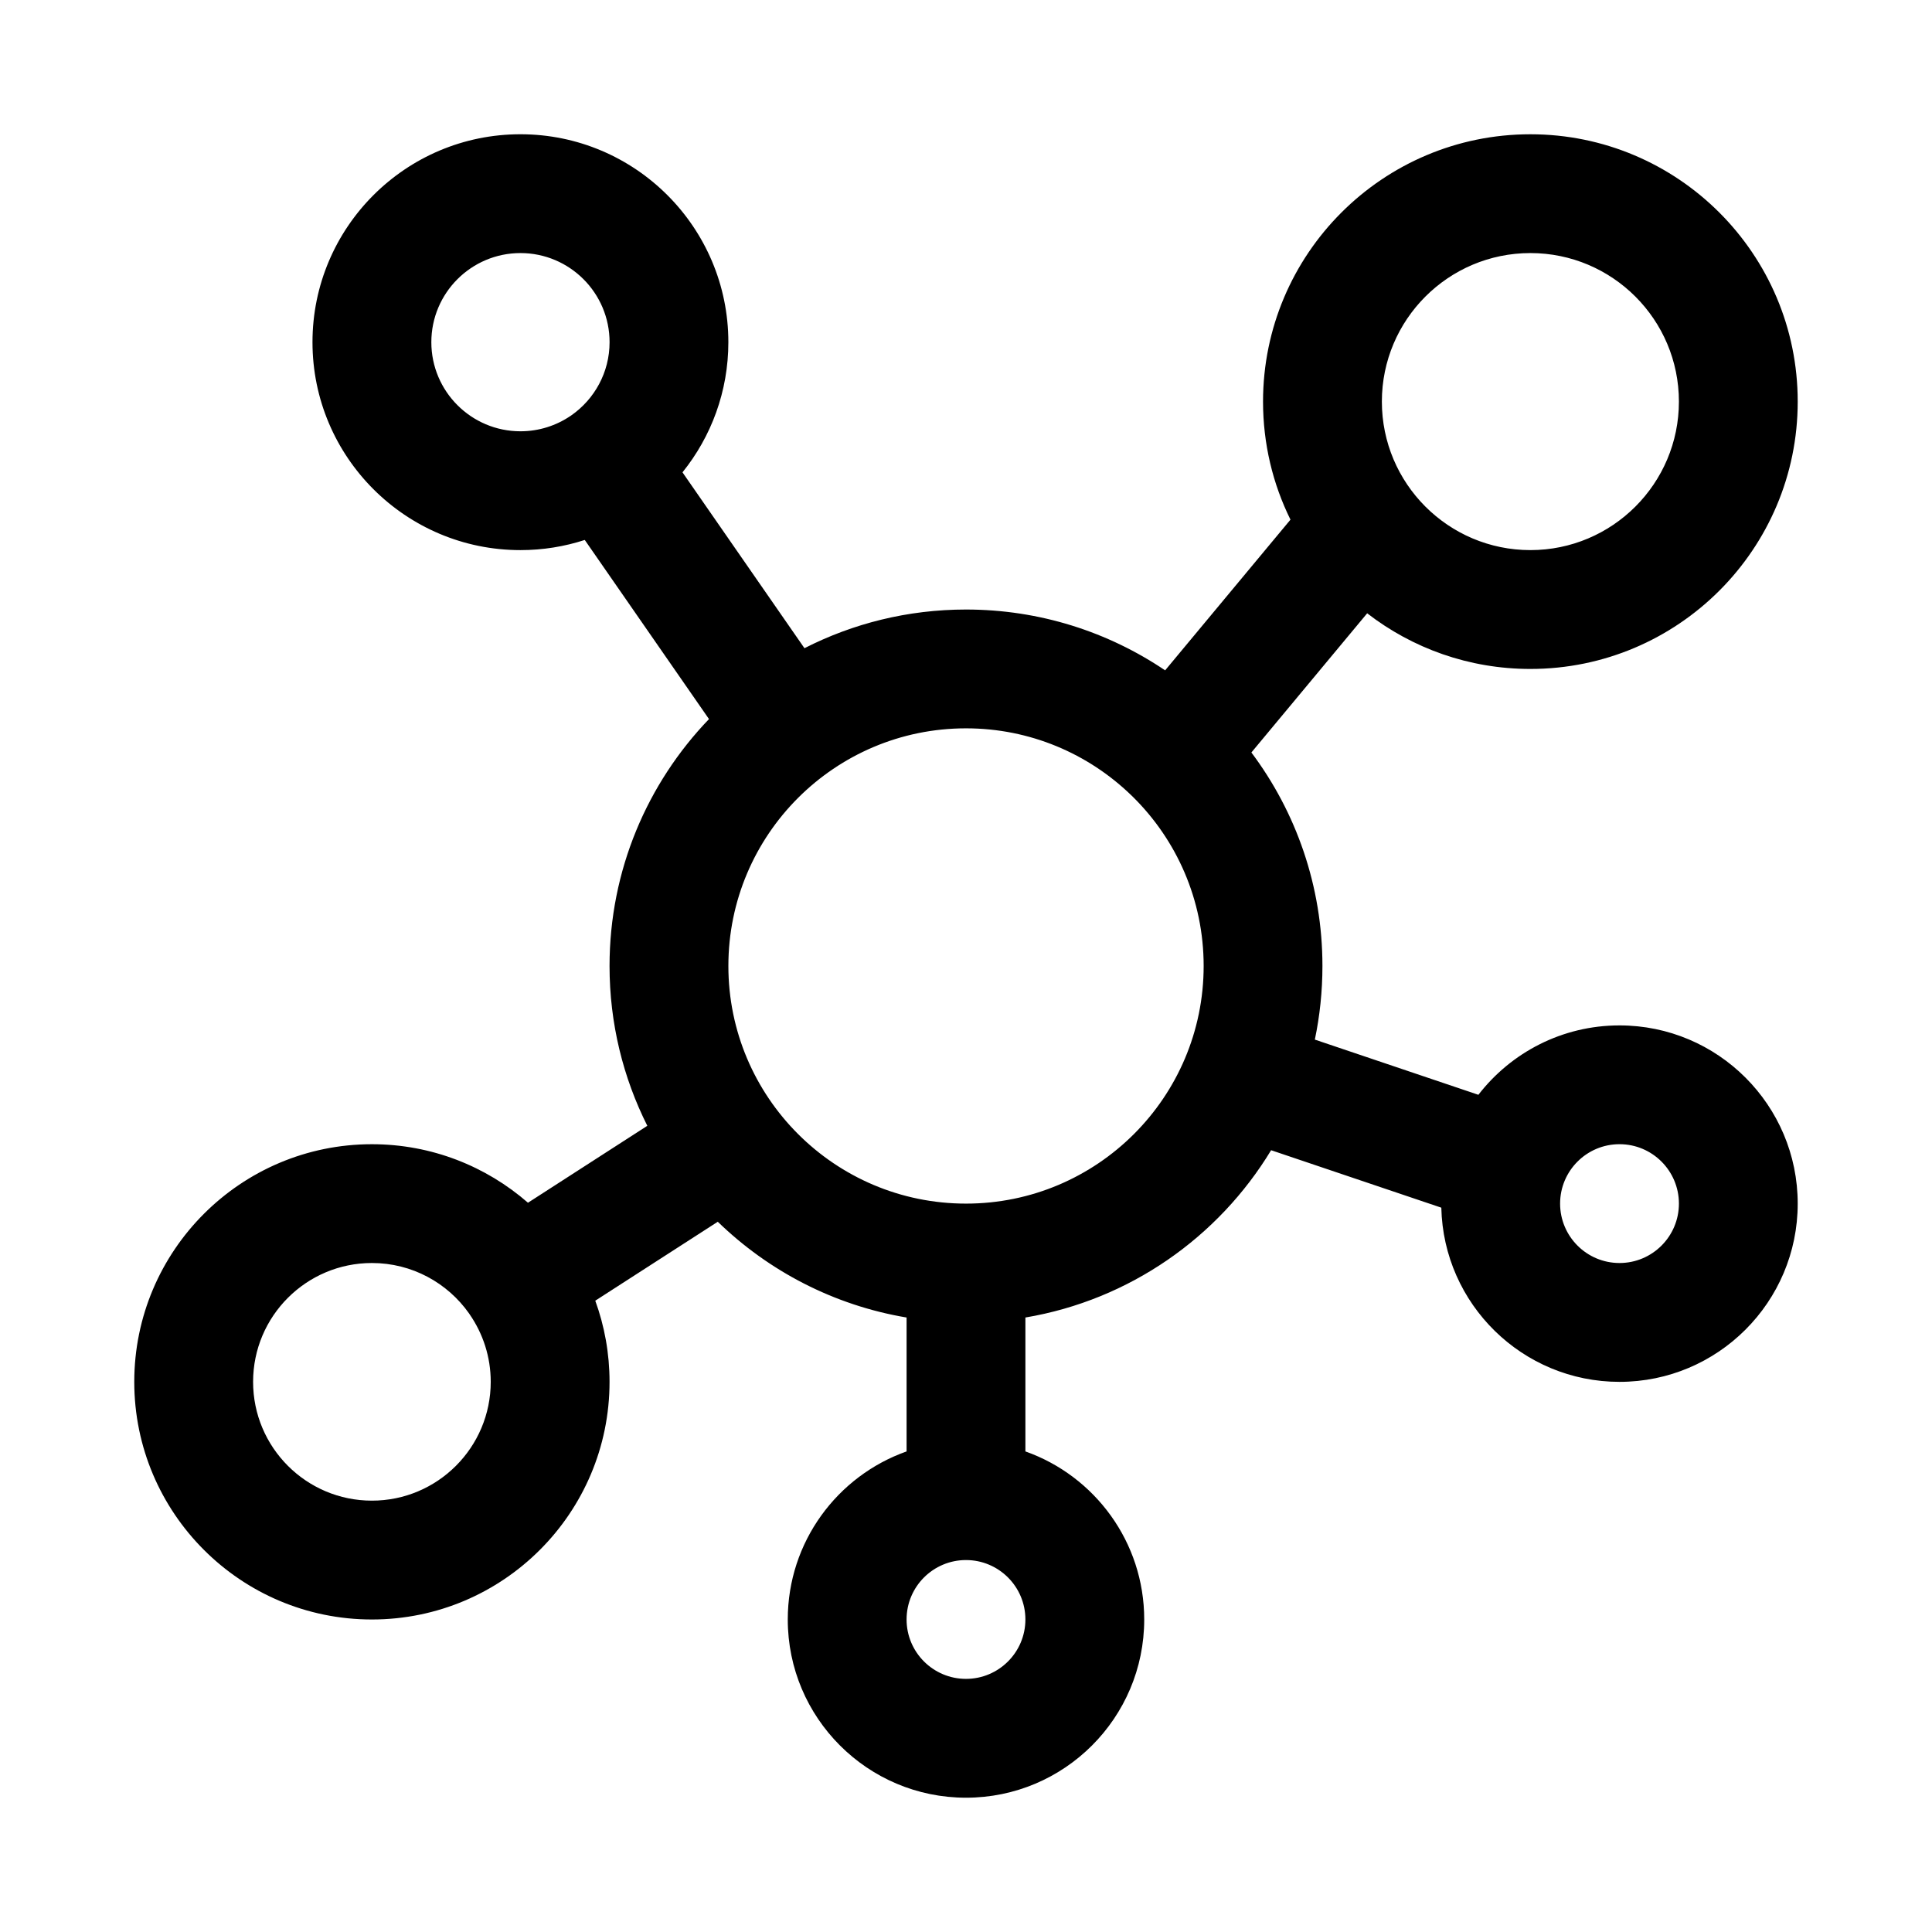
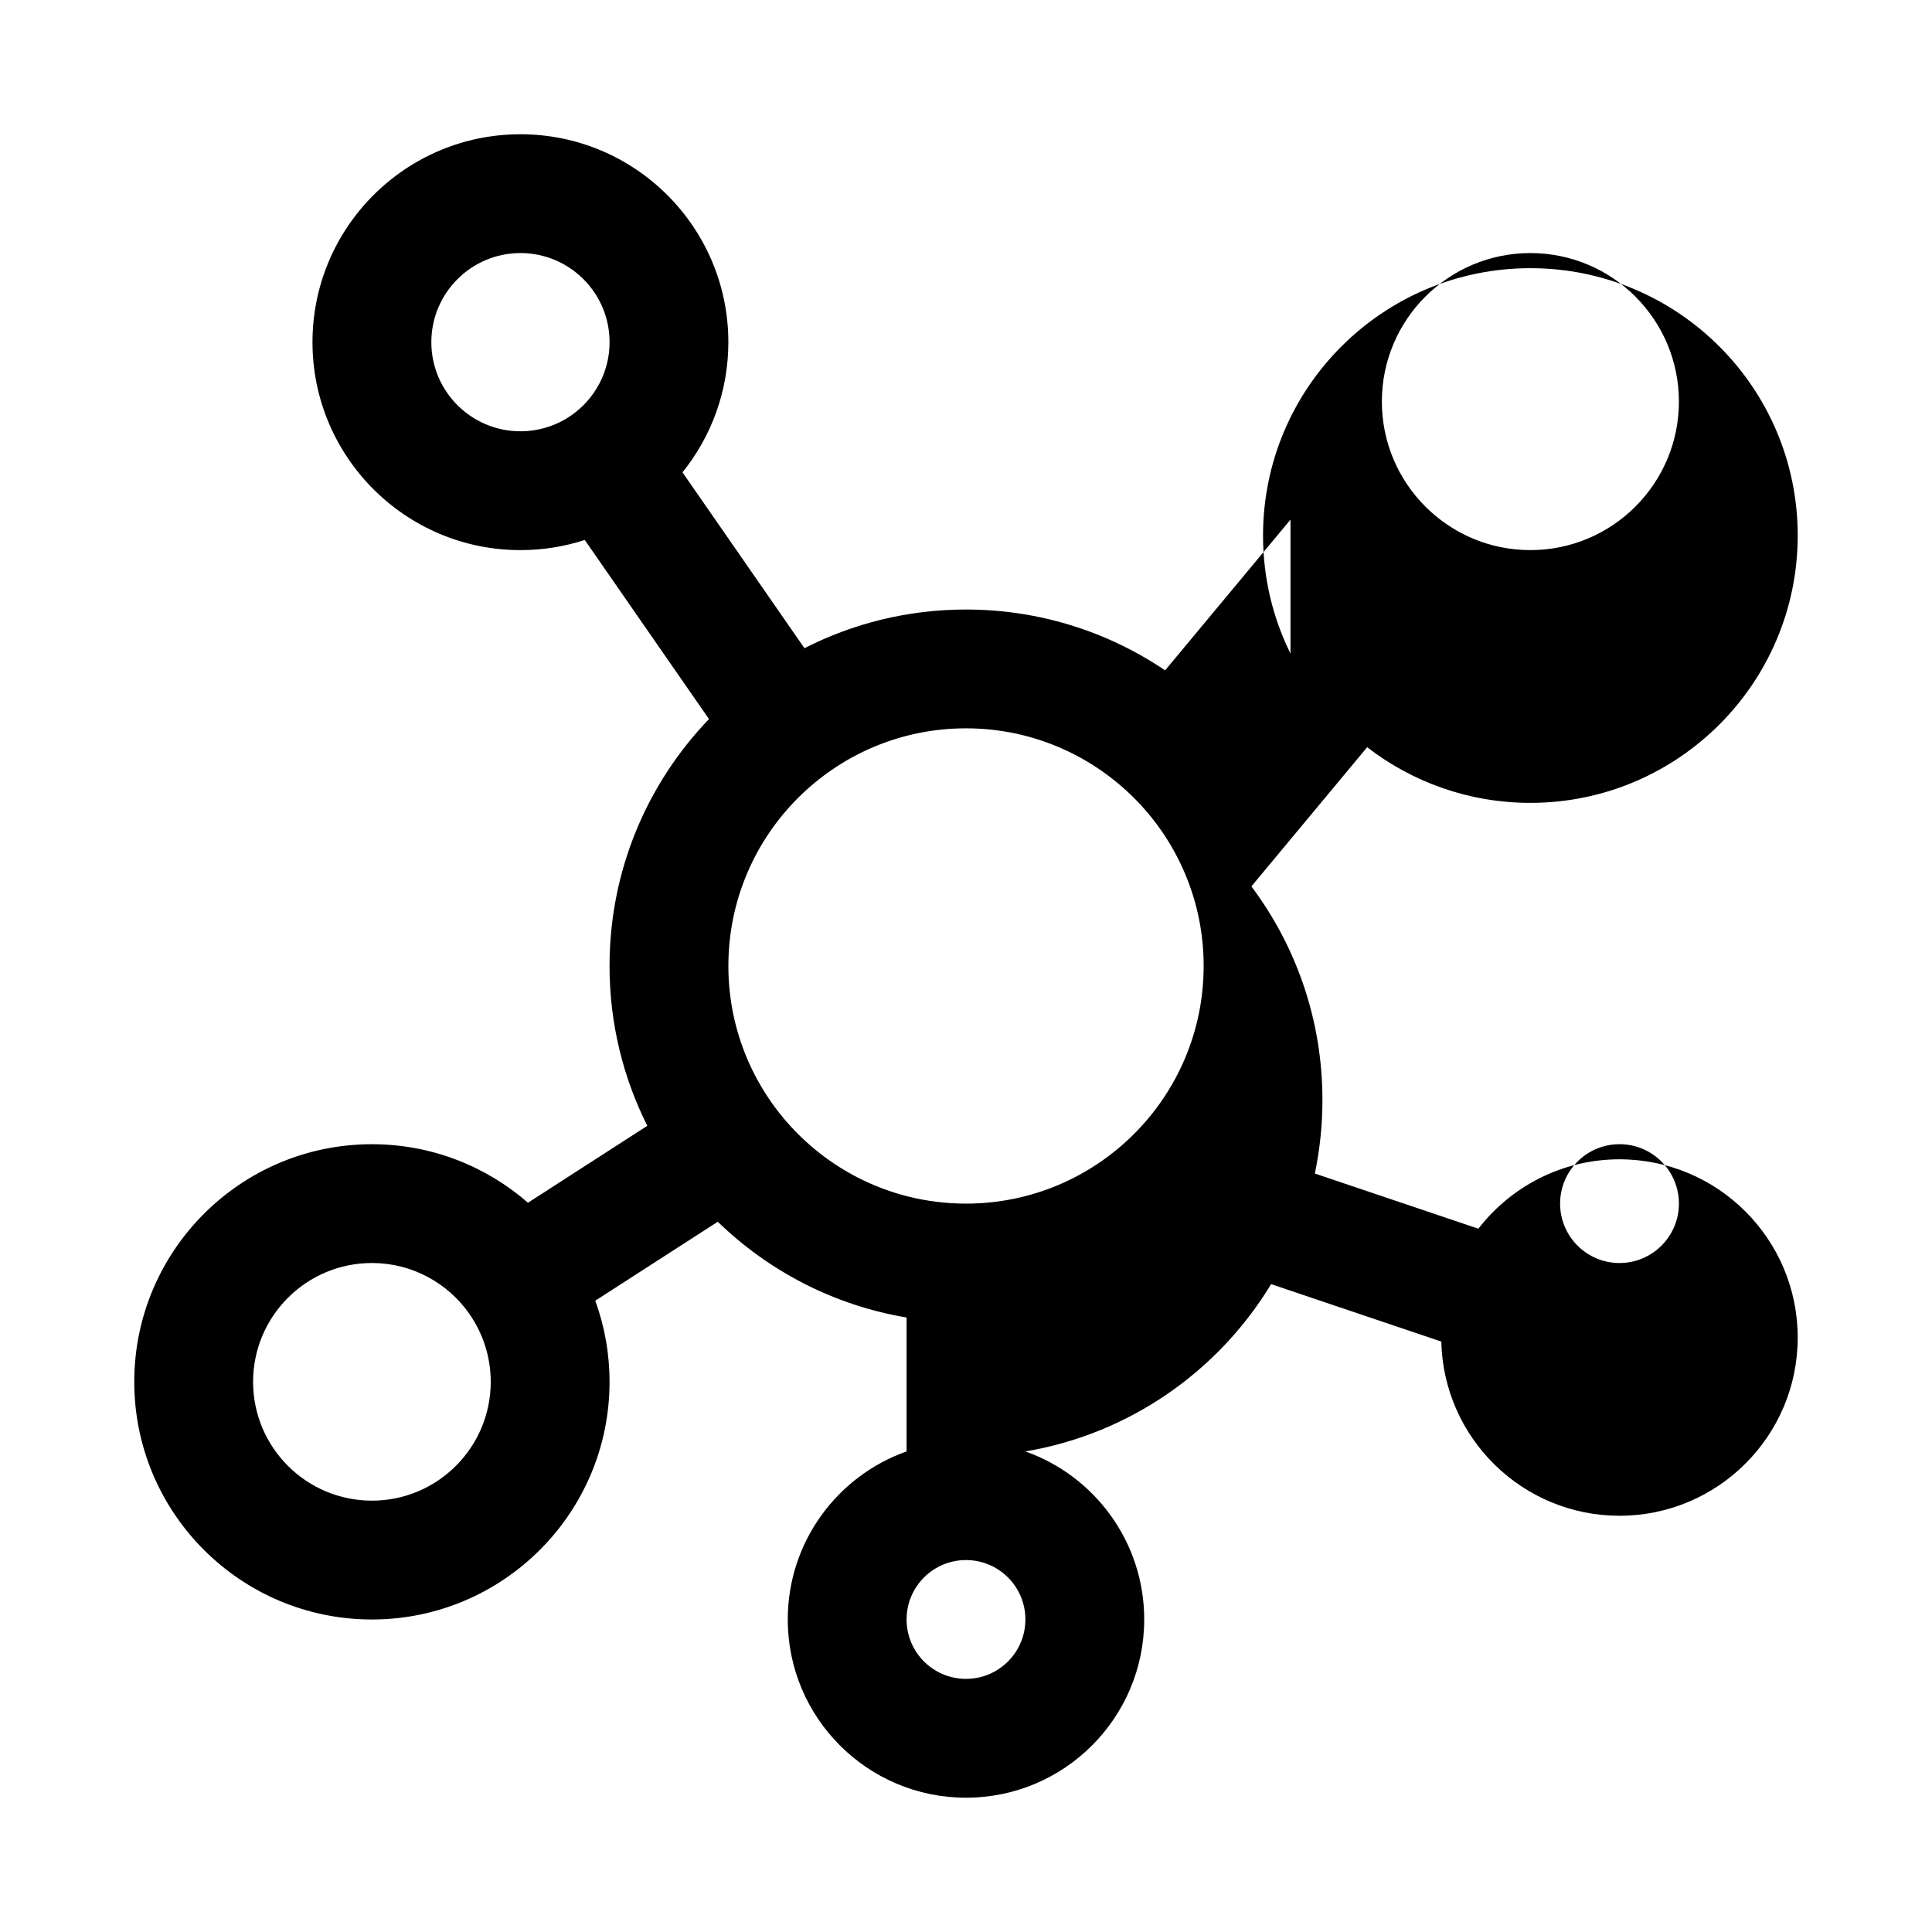
<svg xmlns="http://www.w3.org/2000/svg" fill="#000000" width="800px" height="800px" version="1.1" viewBox="144 144 512 512">
-   <path d="m485.99 281.71-33.219 39.941c-15.066-10.172-33.238-16.121-52.773-16.121-15.414 0-29.961 3.699-42.809 10.25l-32.324-46.605c7.606-9.445 12.156-21.441 12.156-34.492 0-30.418-24.688-55.105-55.105-55.105s-55.105 24.688-55.105 55.105c0 30.414 24.688 55.102 55.105 55.102 5.953 0 11.684-0.945 17.051-2.691l32.922 47.469c-16.312 16.973-26.355 40.035-26.355 65.434 0 15.223 3.606 29.598 10.012 42.352l-31.629 20.387c-11.07-9.652-25.539-15.508-41.359-15.508-34.762 0-62.977 28.215-62.977 62.977s28.215 62.977 62.977 62.977c34.762 0 62.977-28.215 62.977-62.977 0-7.559-1.34-14.801-3.781-21.508l32.465-20.922c13.445 13.051 30.75 22.137 50.035 25.379v35.488c-18.34 6.484-31.488 23.992-31.488 44.539 0 26.07 21.16 47.23 47.234 47.23 26.07 0 47.23-21.16 47.23-47.23 0-20.547-13.145-38.055-31.488-44.539v-35.488c27.602-4.644 51.152-21.27 65.117-44.336l45.105 15.227c0.57 25.566 21.508 46.16 47.219 46.16 26.07 0 47.23-21.16 47.23-47.23 0-26.074-21.16-47.234-47.23-47.234-15.211 0-28.75 7.211-37.395 18.391l-43.34-14.629c1.32-6.297 2.012-12.812 2.012-19.504 0-21.207-7.004-40.809-18.828-56.586l30.684-36.887c11.969 9.258 26.973 14.75 43.25 14.75 39.109 0 70.848-31.738 70.848-70.848 0-39.109-31.738-70.848-70.848-70.848s-70.848 31.738-70.848 70.848c0 11.227 2.613 21.852 7.273 31.285zm-85.992 275.72c8.688 0 15.742 7.055 15.742 15.746s-7.055 15.742-15.742 15.742c-8.691 0-15.746-7.051-15.746-15.742s7.055-15.746 15.746-15.746zm-131.71-65.383c-5.699-8.062-15.102-13.336-25.727-13.336-17.383 0-31.488 14.105-31.488 31.488 0 17.383 14.105 31.488 31.488 31.488 17.383 0 31.488-14.105 31.488-31.488 0-6.629-2.062-12.785-5.574-17.871l-0.188-0.281zm304.9-44.824c8.691 0 15.742 7.055 15.742 15.746 0 8.688-7.051 15.742-15.742 15.742s-15.746-7.055-15.746-15.742c0-8.691 7.055-15.746 15.746-15.746zm-129.45-92.527c-11.336-10.941-26.746-17.68-43.734-17.68-34.766 0-62.977 28.211-62.977 62.977 0 34.762 28.211 62.977 62.977 62.977 34.762 0 62.977-28.215 62.977-62.977 0-17.555-7.195-33.441-18.801-44.871-0.156-0.145-0.297-0.285-0.441-0.426zm105.83-143.63c21.727 0 39.359 17.633 39.359 39.359 0 21.727-17.633 39.359-39.359 39.359-21.727 0-39.359-17.633-39.359-39.359 0-21.727 17.633-39.359 39.359-39.359zm-254.12 42.98c6.094-4.281 10.094-11.352 10.094-19.363 0-13.039-10.582-23.617-23.617-23.617-13.035 0-23.617 10.578-23.617 23.617 0 13.035 10.582 23.613 23.617 23.613 4.914 0 9.492-1.512 13.273-4.078z" fill-rule="evenodd" />
+   <path d="m485.99 281.71-33.219 39.941c-15.066-10.172-33.238-16.121-52.773-16.121-15.414 0-29.961 3.699-42.809 10.25l-32.324-46.605c7.606-9.445 12.156-21.441 12.156-34.492 0-30.418-24.688-55.105-55.105-55.105s-55.105 24.688-55.105 55.105c0 30.414 24.688 55.102 55.105 55.102 5.953 0 11.684-0.945 17.051-2.691l32.922 47.469c-16.312 16.973-26.355 40.035-26.355 65.434 0 15.223 3.606 29.598 10.012 42.352l-31.629 20.387c-11.07-9.652-25.539-15.508-41.359-15.508-34.762 0-62.977 28.215-62.977 62.977s28.215 62.977 62.977 62.977c34.762 0 62.977-28.215 62.977-62.977 0-7.559-1.34-14.801-3.781-21.508l32.465-20.922c13.445 13.051 30.75 22.137 50.035 25.379v35.488c-18.34 6.484-31.488 23.992-31.488 44.539 0 26.07 21.16 47.23 47.234 47.23 26.07 0 47.23-21.16 47.23-47.23 0-20.547-13.145-38.055-31.488-44.539c27.602-4.644 51.152-21.27 65.117-44.336l45.105 15.227c0.57 25.566 21.508 46.16 47.219 46.16 26.07 0 47.23-21.16 47.23-47.23 0-26.074-21.16-47.234-47.23-47.234-15.211 0-28.75 7.211-37.395 18.391l-43.34-14.629c1.32-6.297 2.012-12.812 2.012-19.504 0-21.207-7.004-40.809-18.828-56.586l30.684-36.887c11.969 9.258 26.973 14.75 43.25 14.75 39.109 0 70.848-31.738 70.848-70.848 0-39.109-31.738-70.848-70.848-70.848s-70.848 31.738-70.848 70.848c0 11.227 2.613 21.852 7.273 31.285zm-85.992 275.72c8.688 0 15.742 7.055 15.742 15.746s-7.055 15.742-15.742 15.742c-8.691 0-15.746-7.051-15.746-15.742s7.055-15.746 15.746-15.746zm-131.71-65.383c-5.699-8.062-15.102-13.336-25.727-13.336-17.383 0-31.488 14.105-31.488 31.488 0 17.383 14.105 31.488 31.488 31.488 17.383 0 31.488-14.105 31.488-31.488 0-6.629-2.062-12.785-5.574-17.871l-0.188-0.281zm304.9-44.824c8.691 0 15.742 7.055 15.742 15.746 0 8.688-7.051 15.742-15.742 15.742s-15.746-7.055-15.746-15.742c0-8.691 7.055-15.746 15.746-15.746zm-129.45-92.527c-11.336-10.941-26.746-17.68-43.734-17.68-34.766 0-62.977 28.211-62.977 62.977 0 34.762 28.211 62.977 62.977 62.977 34.762 0 62.977-28.215 62.977-62.977 0-17.555-7.195-33.441-18.801-44.871-0.156-0.145-0.297-0.285-0.441-0.426zm105.83-143.63c21.727 0 39.359 17.633 39.359 39.359 0 21.727-17.633 39.359-39.359 39.359-21.727 0-39.359-17.633-39.359-39.359 0-21.727 17.633-39.359 39.359-39.359zm-254.12 42.98c6.094-4.281 10.094-11.352 10.094-19.363 0-13.039-10.582-23.617-23.617-23.617-13.035 0-23.617 10.578-23.617 23.617 0 13.035 10.582 23.613 23.617 23.613 4.914 0 9.492-1.512 13.273-4.078z" fill-rule="evenodd" />
</svg>